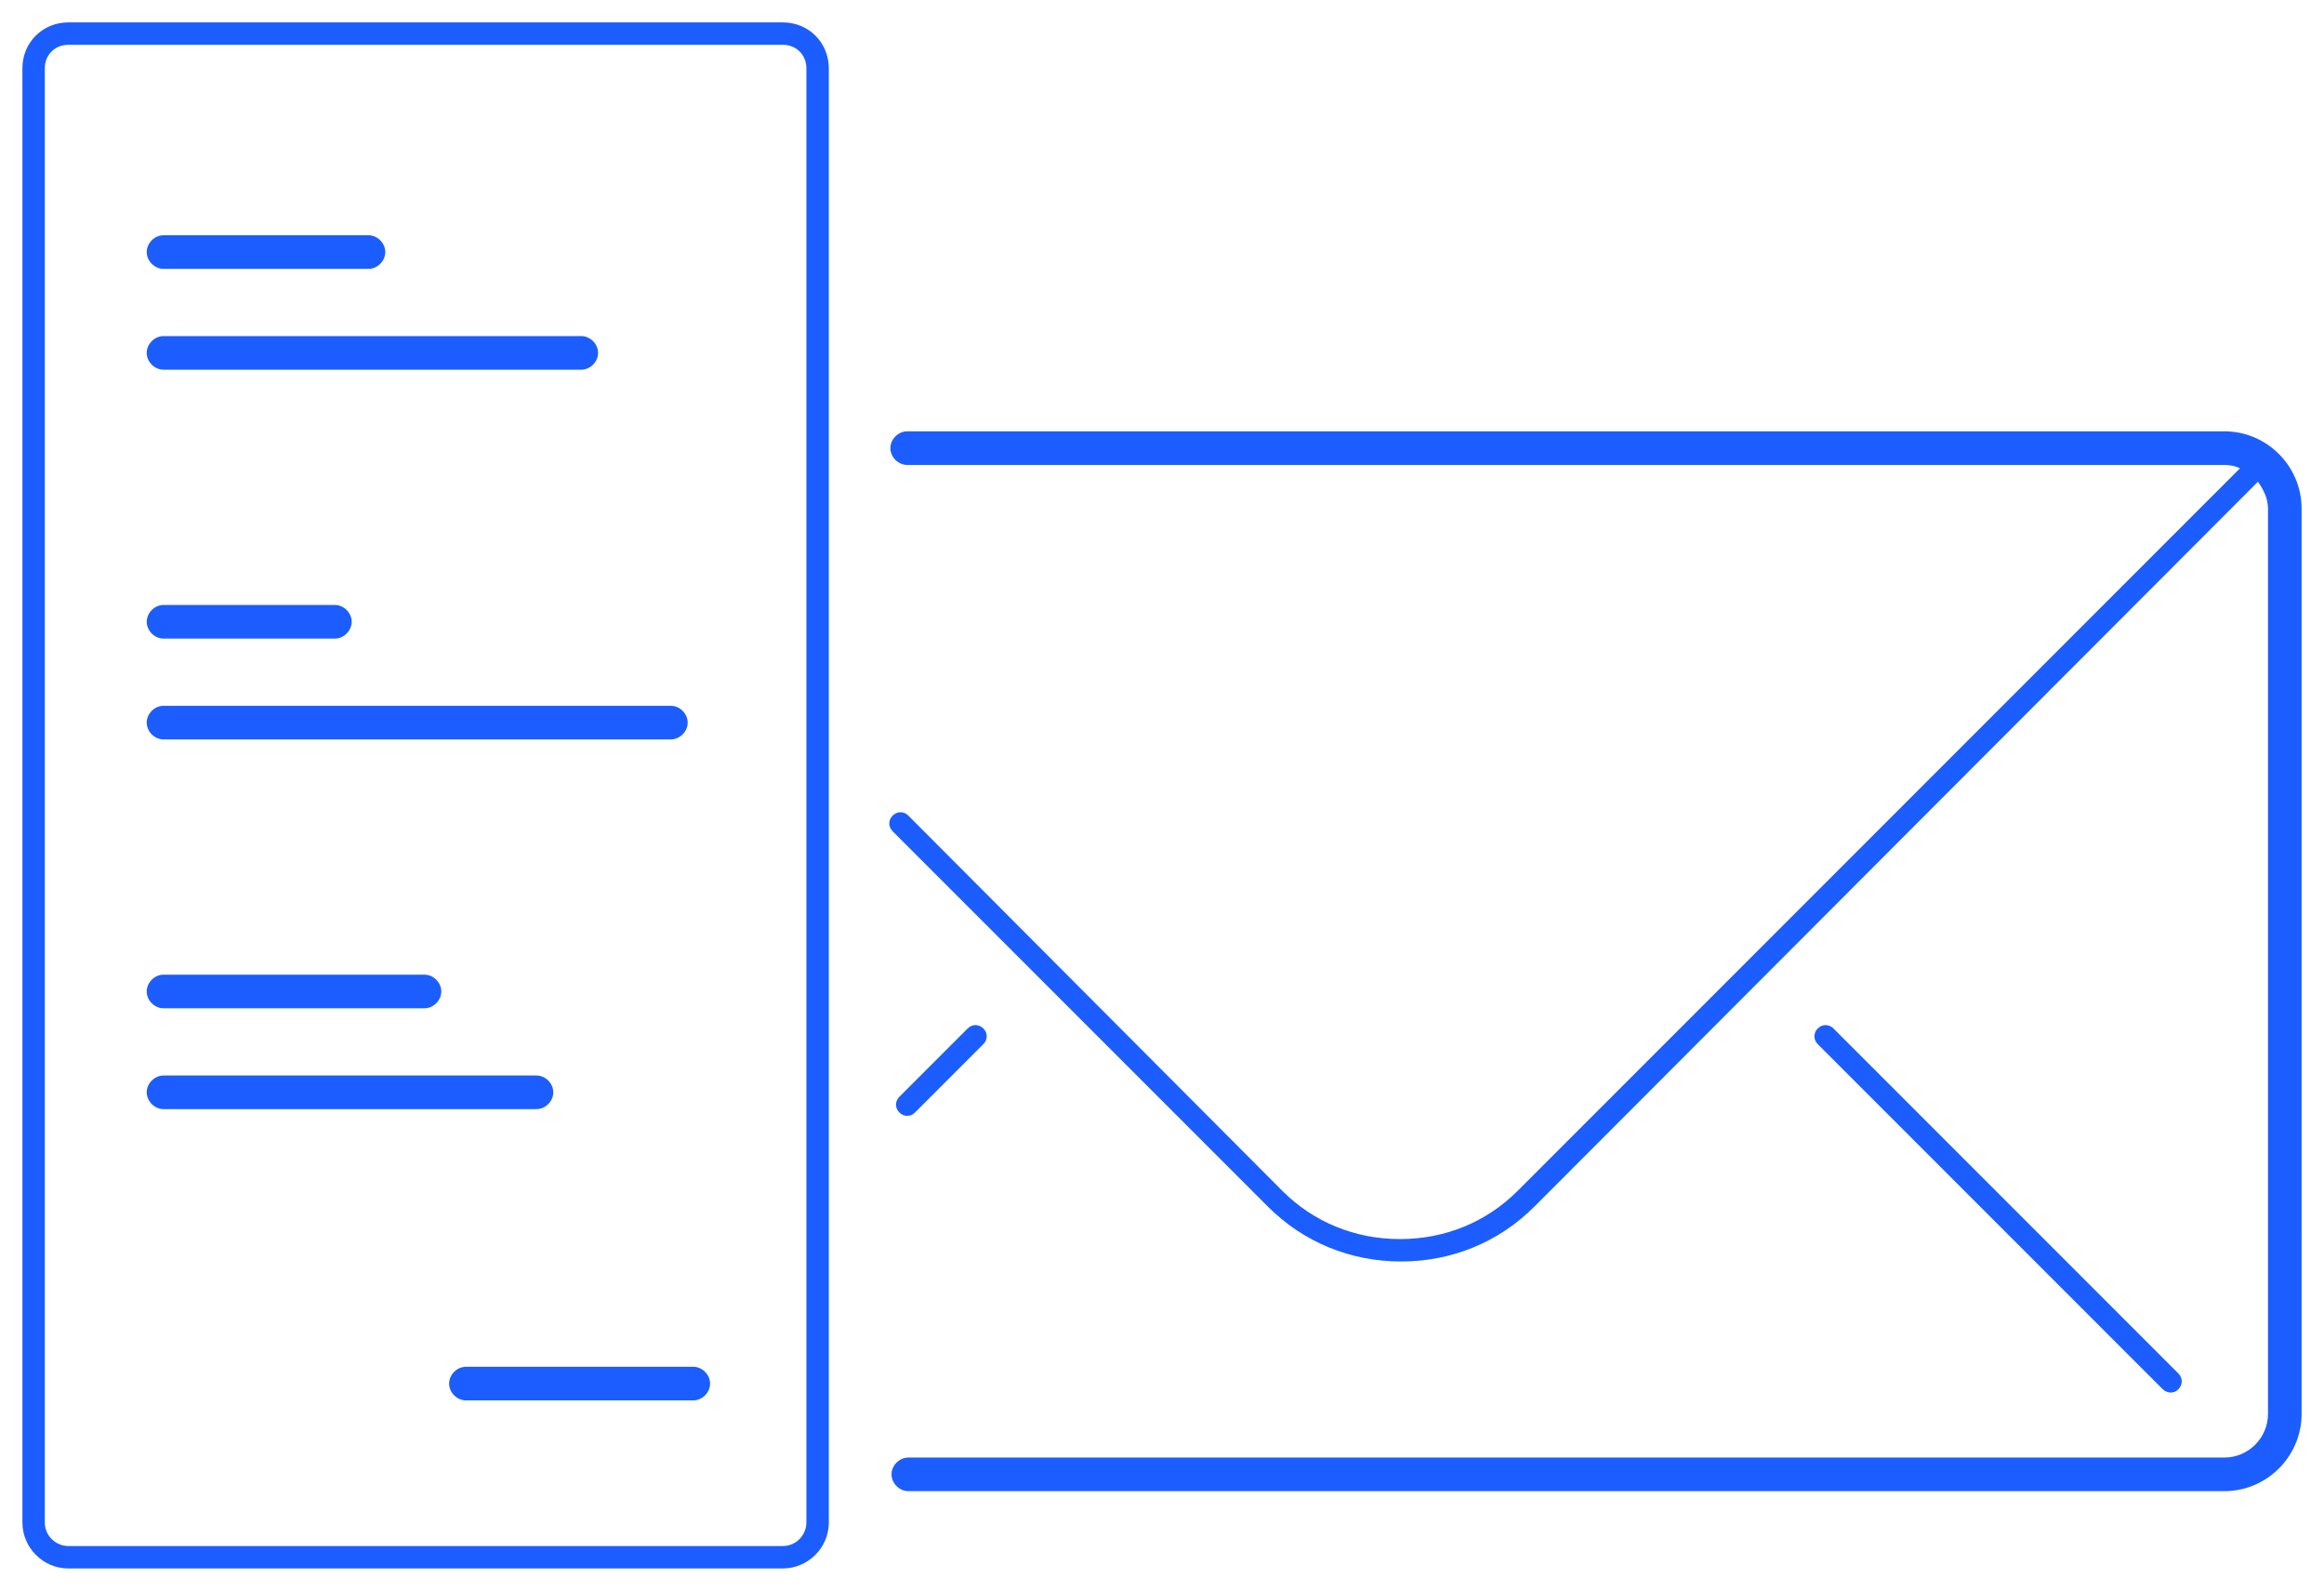
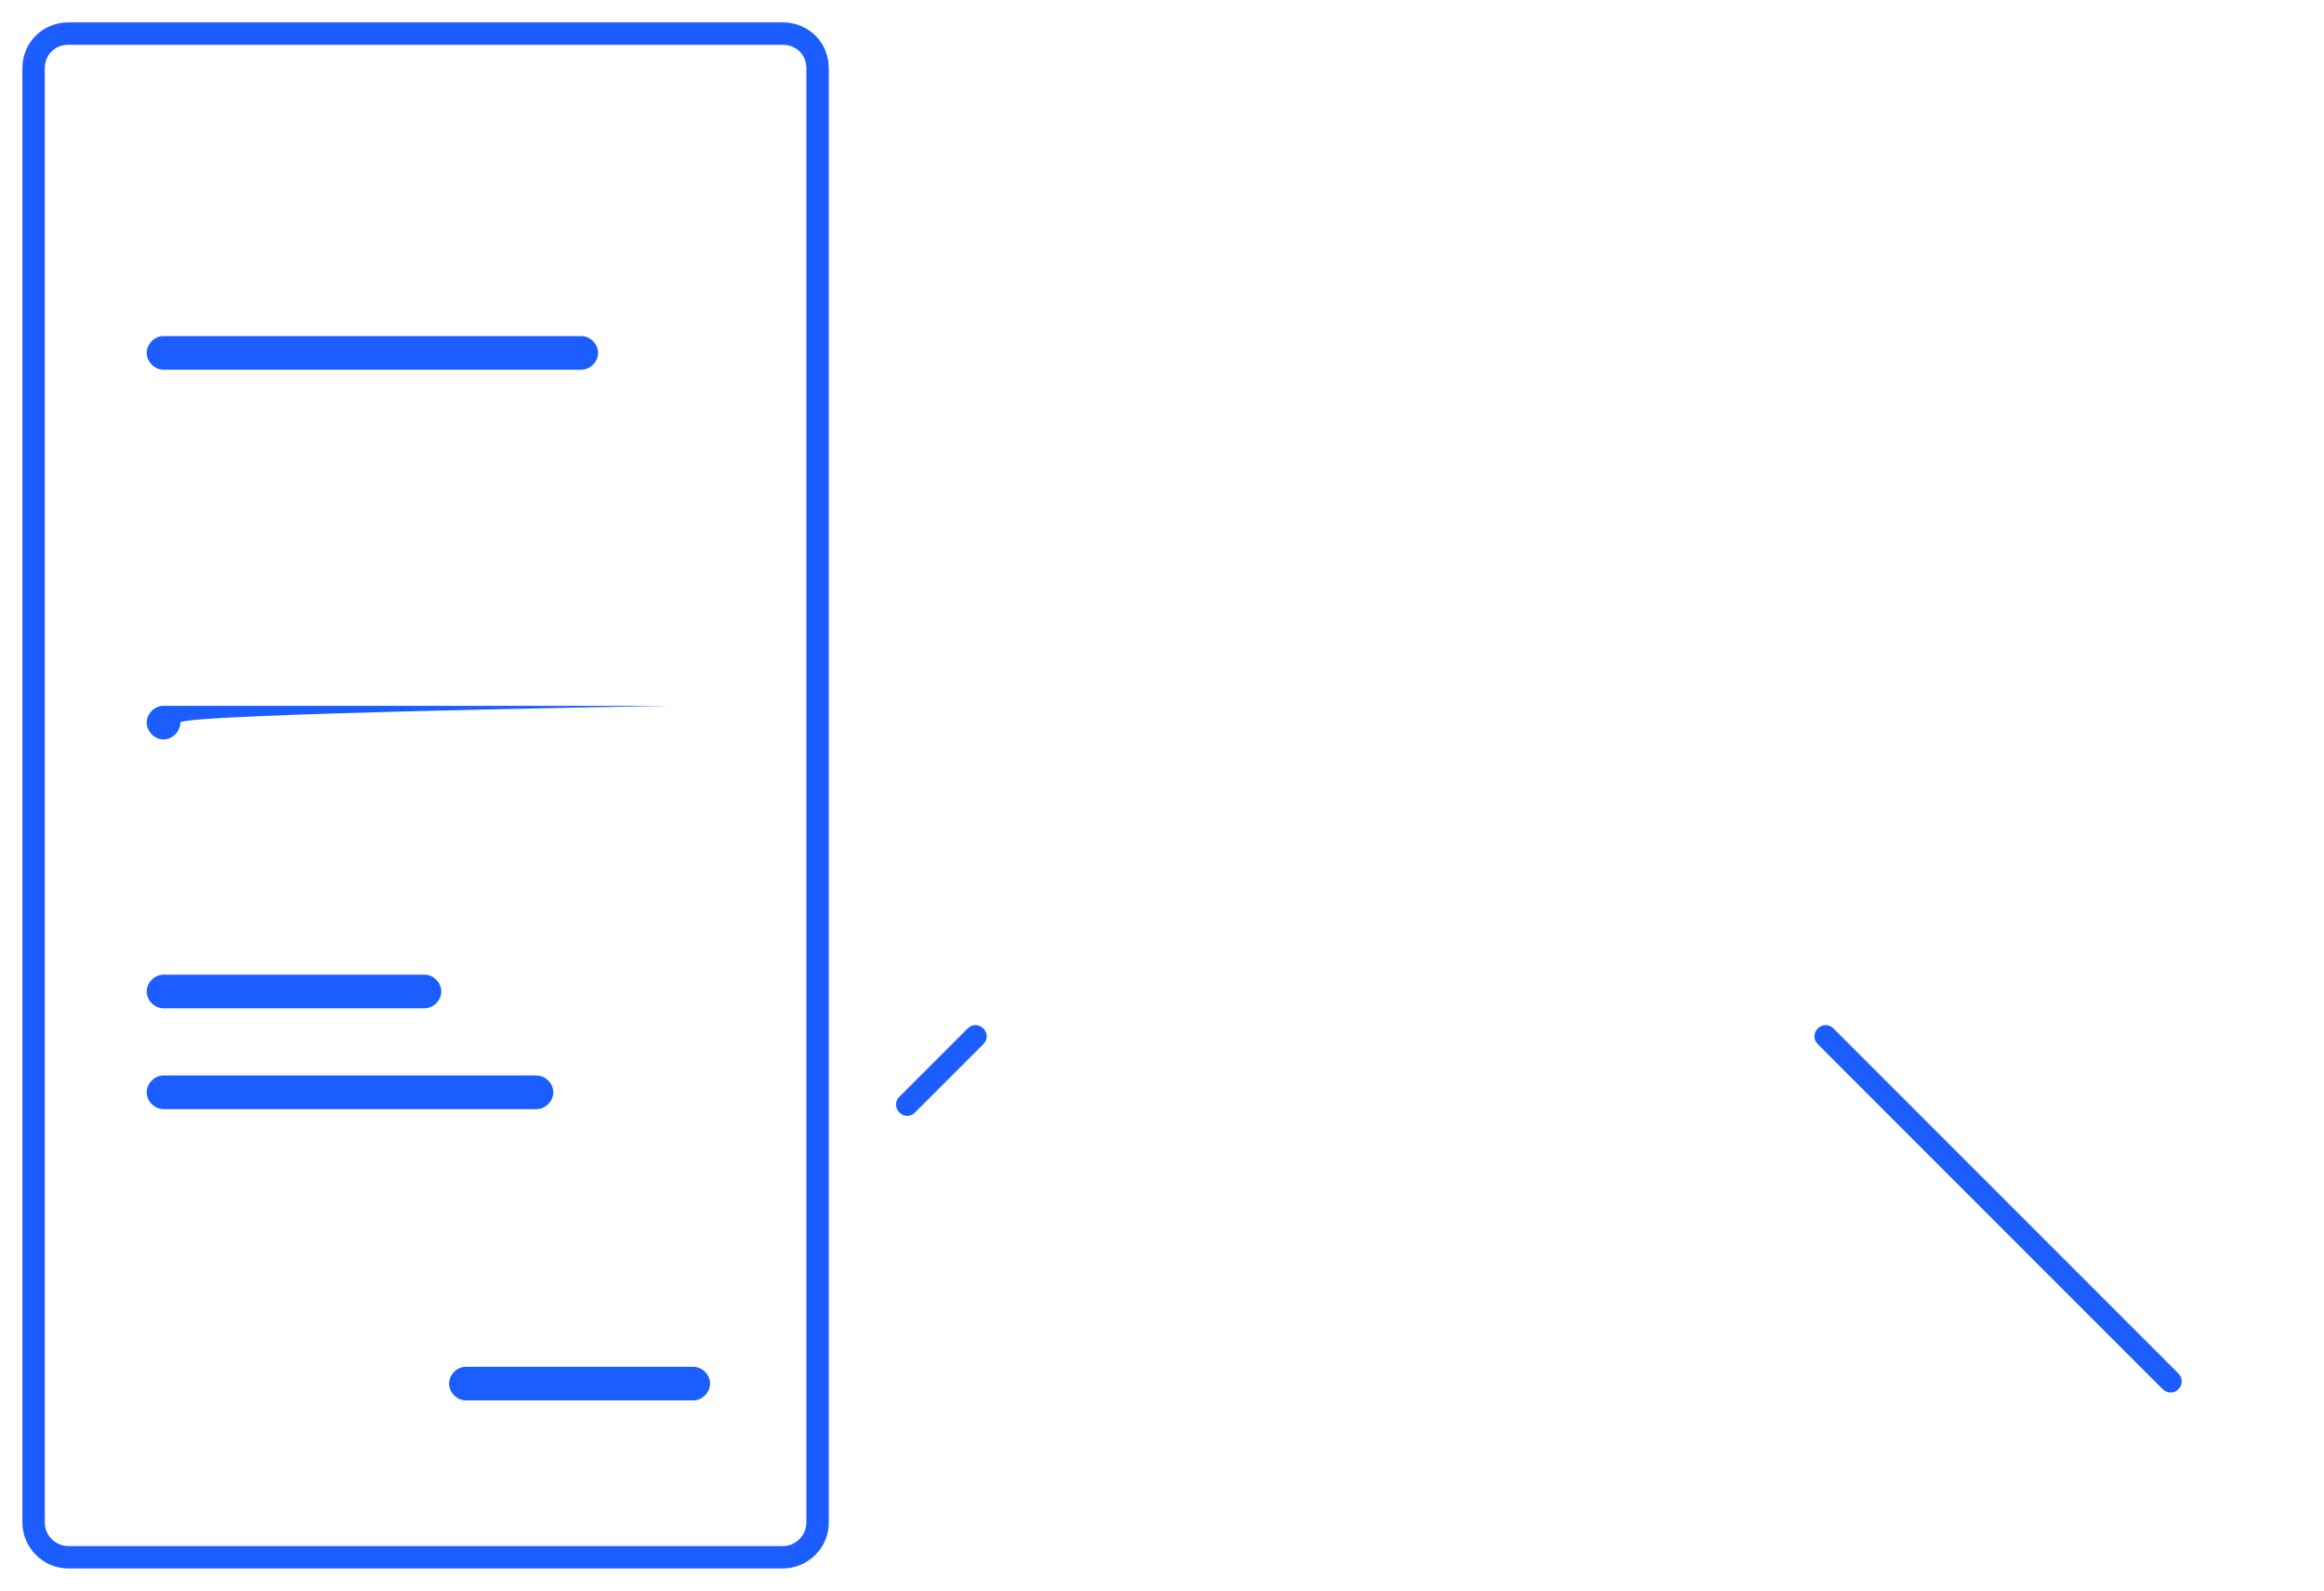
<svg xmlns="http://www.w3.org/2000/svg" version="1.1" id="Layer_1" x="0px" y="0px" viewBox="0 0 207.5 142" style="enable-background:new 0 0 207.5 142;" xml:space="preserve">
  <style type="text/css">
	.st0{fill:#1C5DFF;}
</style>
  <g>
-     <path class="st0" d="M198.6,38.5H81c-0.8,0-1.5,0.7-1.5,1.5s0.7,1.5,1.5,1.5h117.6c0.5,0,1,0.1,1.4,0.3l-64.5,64.5   c-2.8,2.8-6.5,4.3-10.5,4.3s-7.7-1.5-10.5-4.3L81.1,72.8c-0.4-0.4-1-0.4-1.4,0s-0.4,1,0,1.4l33.5,33.5c3.2,3.2,7.4,4.9,11.9,4.9   s8.7-1.7,11.9-4.9L201.6,43c0.5,0.7,0.9,1.5,0.9,2.4v80.8c0,2.1-1.7,3.9-3.9,3.9H81.1c-0.8,0-1.5,0.7-1.5,1.5s0.7,1.5,1.5,1.5   h117.5c3.8,0,6.9-3.1,6.9-6.9V45.4C205.5,41.6,202.4,38.5,198.6,38.5z" />
    <path class="st0" d="M193.8,124.3c0.3,0,0.5-0.1,0.7-0.3c0.4-0.4,0.4-1,0-1.4l-30.8-30.8c-0.4-0.4-1-0.4-1.4,0s-0.4,1,0,1.4   l30.8,30.8C193.3,124.2,193.6,124.3,193.8,124.3z" />
    <path class="st0" d="M81,99.6c0.3,0,0.5-0.1,0.7-0.3l6.1-6.1c0.4-0.4,0.4-1,0-1.4s-1-0.4-1.4,0l-6.1,6.1c-0.4,0.4-0.4,1,0,1.4   C80.5,99.5,80.7,99.6,81,99.6z" />
    <path class="st0" d="M69.9,2H6.1C3.8,2,2,3.8,2,6.1v129.8c0,2.2,1.8,4.1,4.1,4.1h63.8c2.2,0,4.1-1.8,4.1-4.1V6.1   C74,3.8,72.2,2,69.9,2z M72,135.9c0,1.1-0.9,2.1-2.1,2.1H6.1c-1.1,0-2.1-0.9-2.1-2.1V6.1C4,4.9,4.9,4,6.1,4h63.8   C71.1,4,72,4.9,72,6.1V135.9z" />
-     <path class="st0" d="M14.6,24h18.3c0.8,0,1.5-0.7,1.5-1.5S33.7,21,32.9,21H14.6c-0.8,0-1.5,0.7-1.5,1.5S13.8,24,14.6,24z" />
    <path class="st0" d="M14.6,33h37.3c0.8,0,1.5-0.7,1.5-1.5S52.7,30,51.9,30H14.6c-0.8,0-1.5,0.7-1.5,1.5S13.8,33,14.6,33z" />
-     <path class="st0" d="M14.6,57h15.3c0.8,0,1.5-0.7,1.5-1.5S30.7,54,29.9,54H14.6c-0.8,0-1.5,0.7-1.5,1.5S13.8,57,14.6,57z" />
-     <path class="st0" d="M14.6,66h45.3c0.8,0,1.5-0.7,1.5-1.5S60.7,63,59.9,63H14.6c-0.8,0-1.5,0.7-1.5,1.5S13.8,66,14.6,66z" />
+     <path class="st0" d="M14.6,66c0.8,0,1.5-0.7,1.5-1.5S60.7,63,59.9,63H14.6c-0.8,0-1.5,0.7-1.5,1.5S13.8,66,14.6,66z" />
    <path class="st0" d="M14.6,90h23.3c0.8,0,1.5-0.7,1.5-1.5S38.7,87,37.9,87H14.6c-0.8,0-1.5,0.7-1.5,1.5S13.8,90,14.6,90z" />
    <path class="st0" d="M49.4,97.5c0-0.8-0.7-1.5-1.5-1.5H14.6c-0.8,0-1.5,0.7-1.5,1.5s0.7,1.5,1.5,1.5h33.3   C48.7,99,49.4,98.3,49.4,97.5z" />
    <path class="st0" d="M61.9,122H41.6c-0.8,0-1.5,0.7-1.5,1.5s0.7,1.5,1.5,1.5h20.3c0.8,0,1.5-0.7,1.5-1.5S62.7,122,61.9,122z" />
  </g>
</svg>